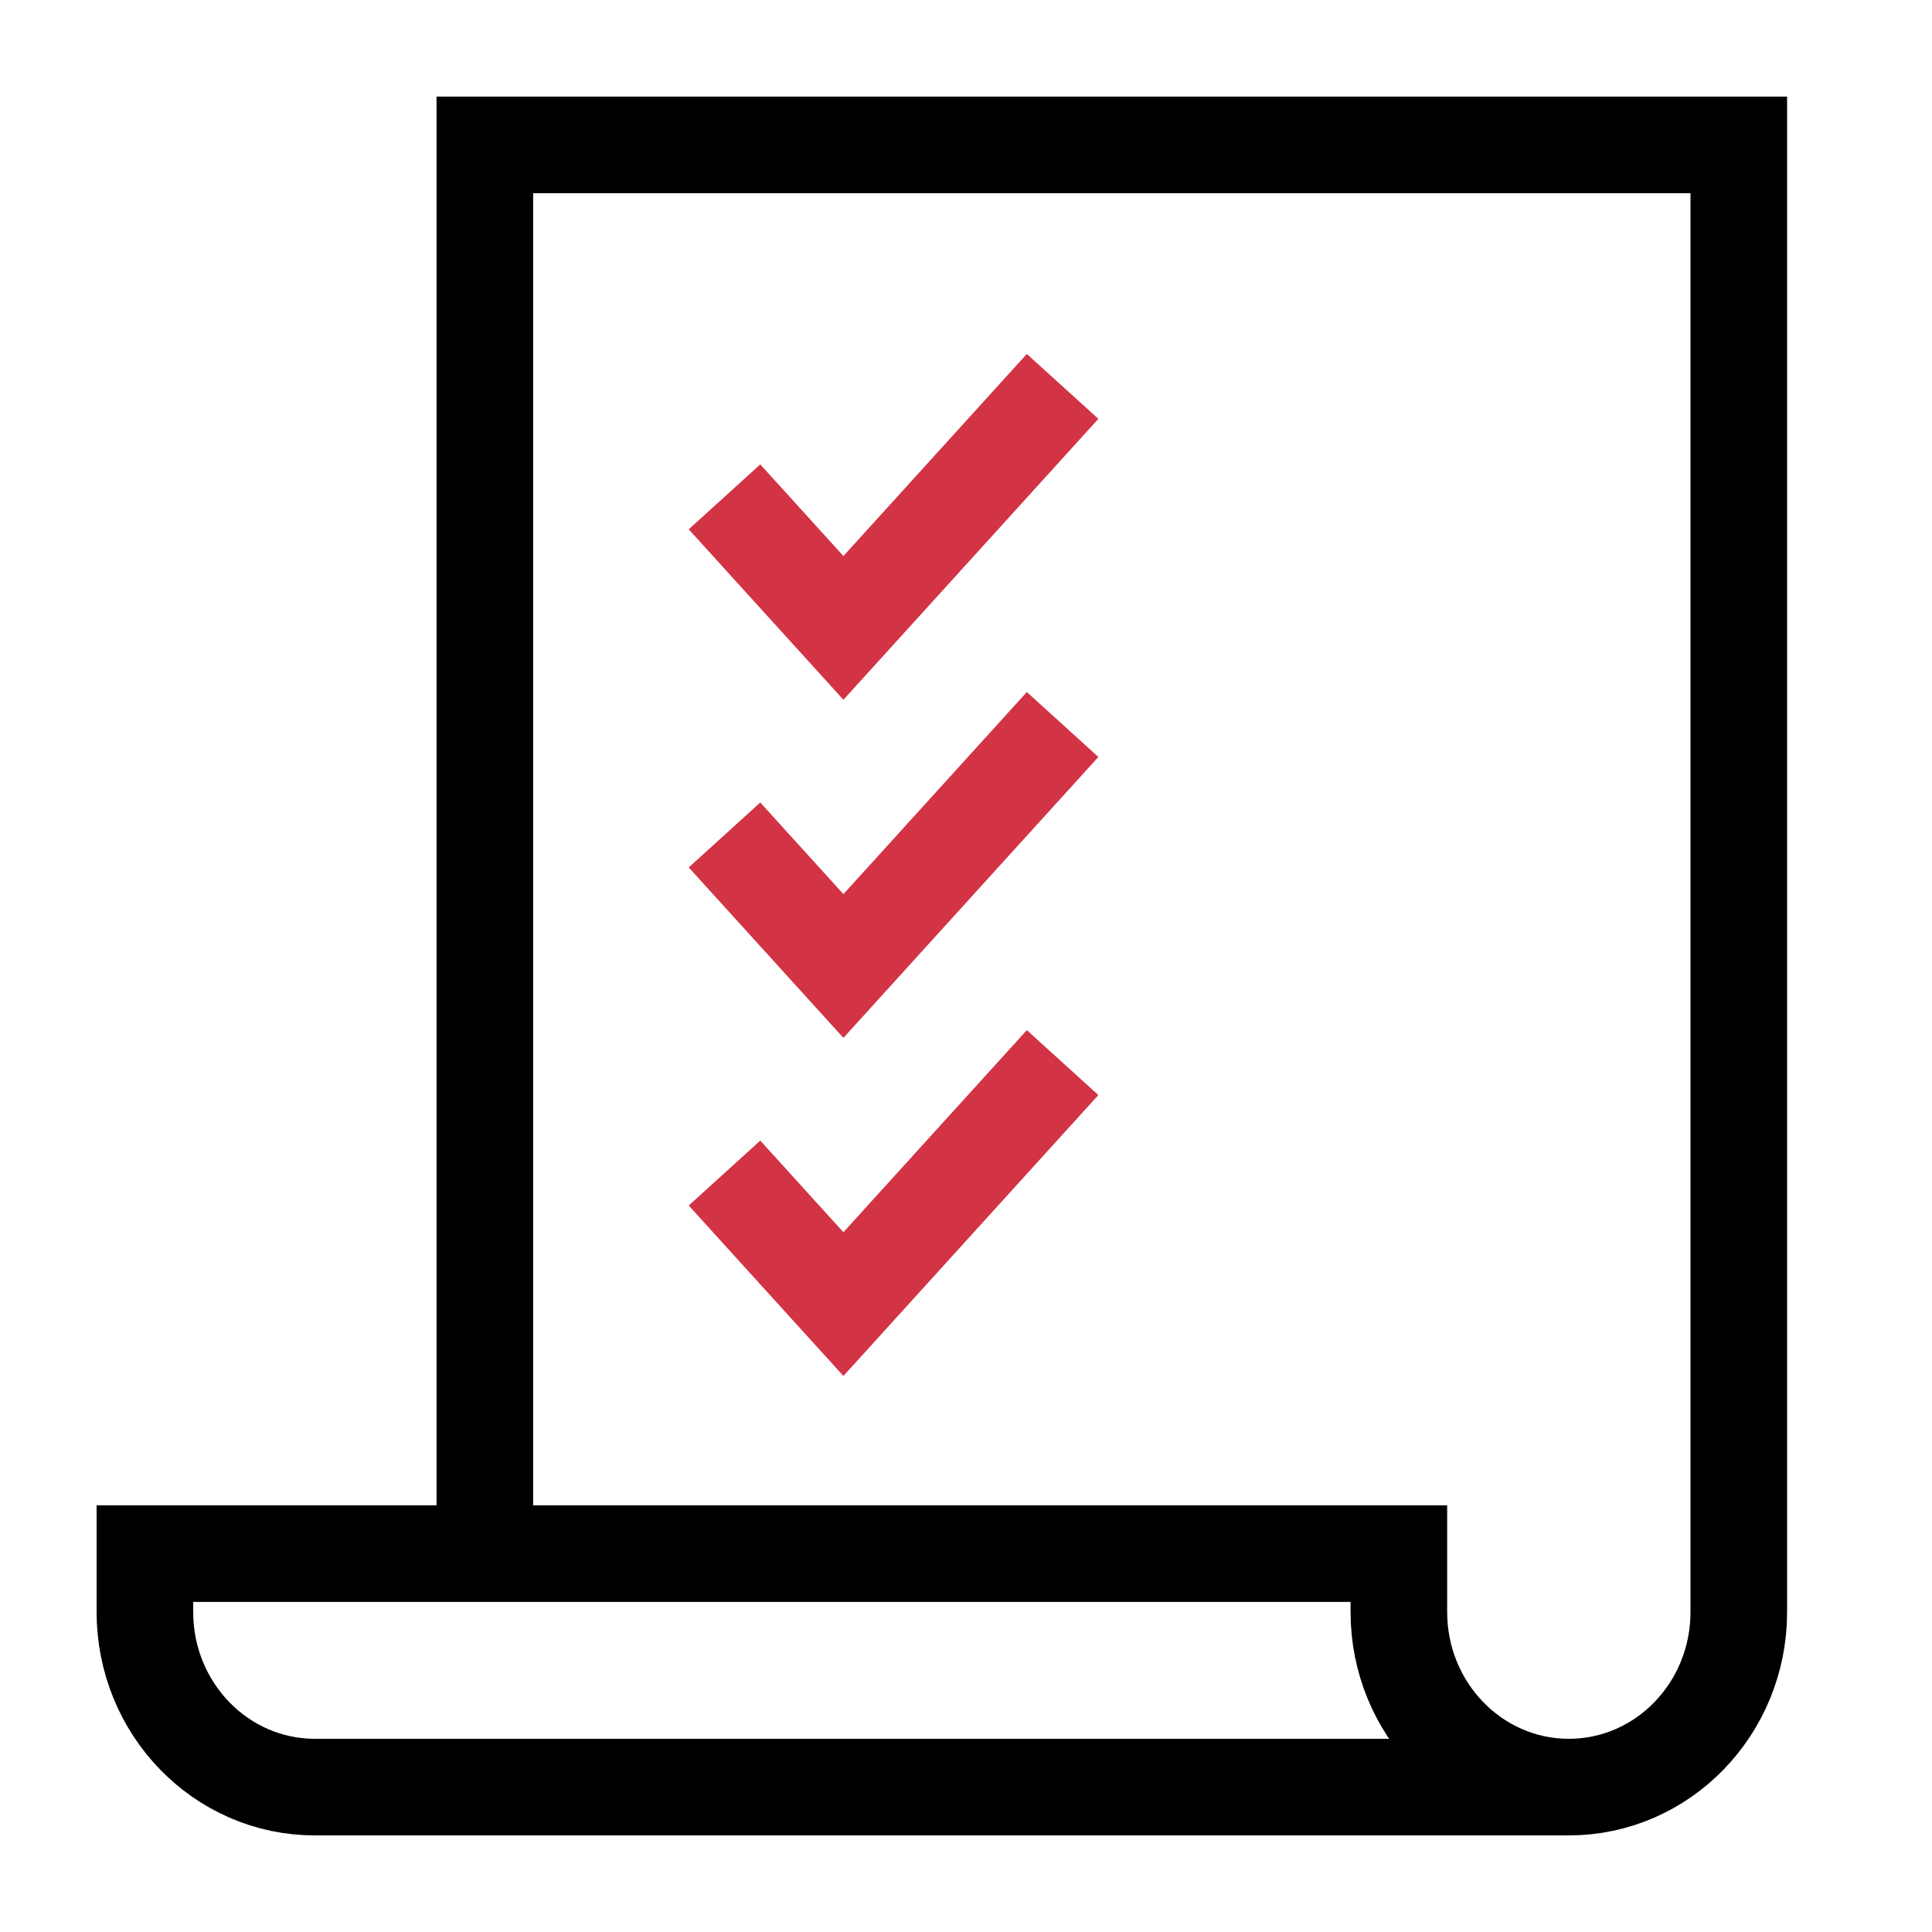
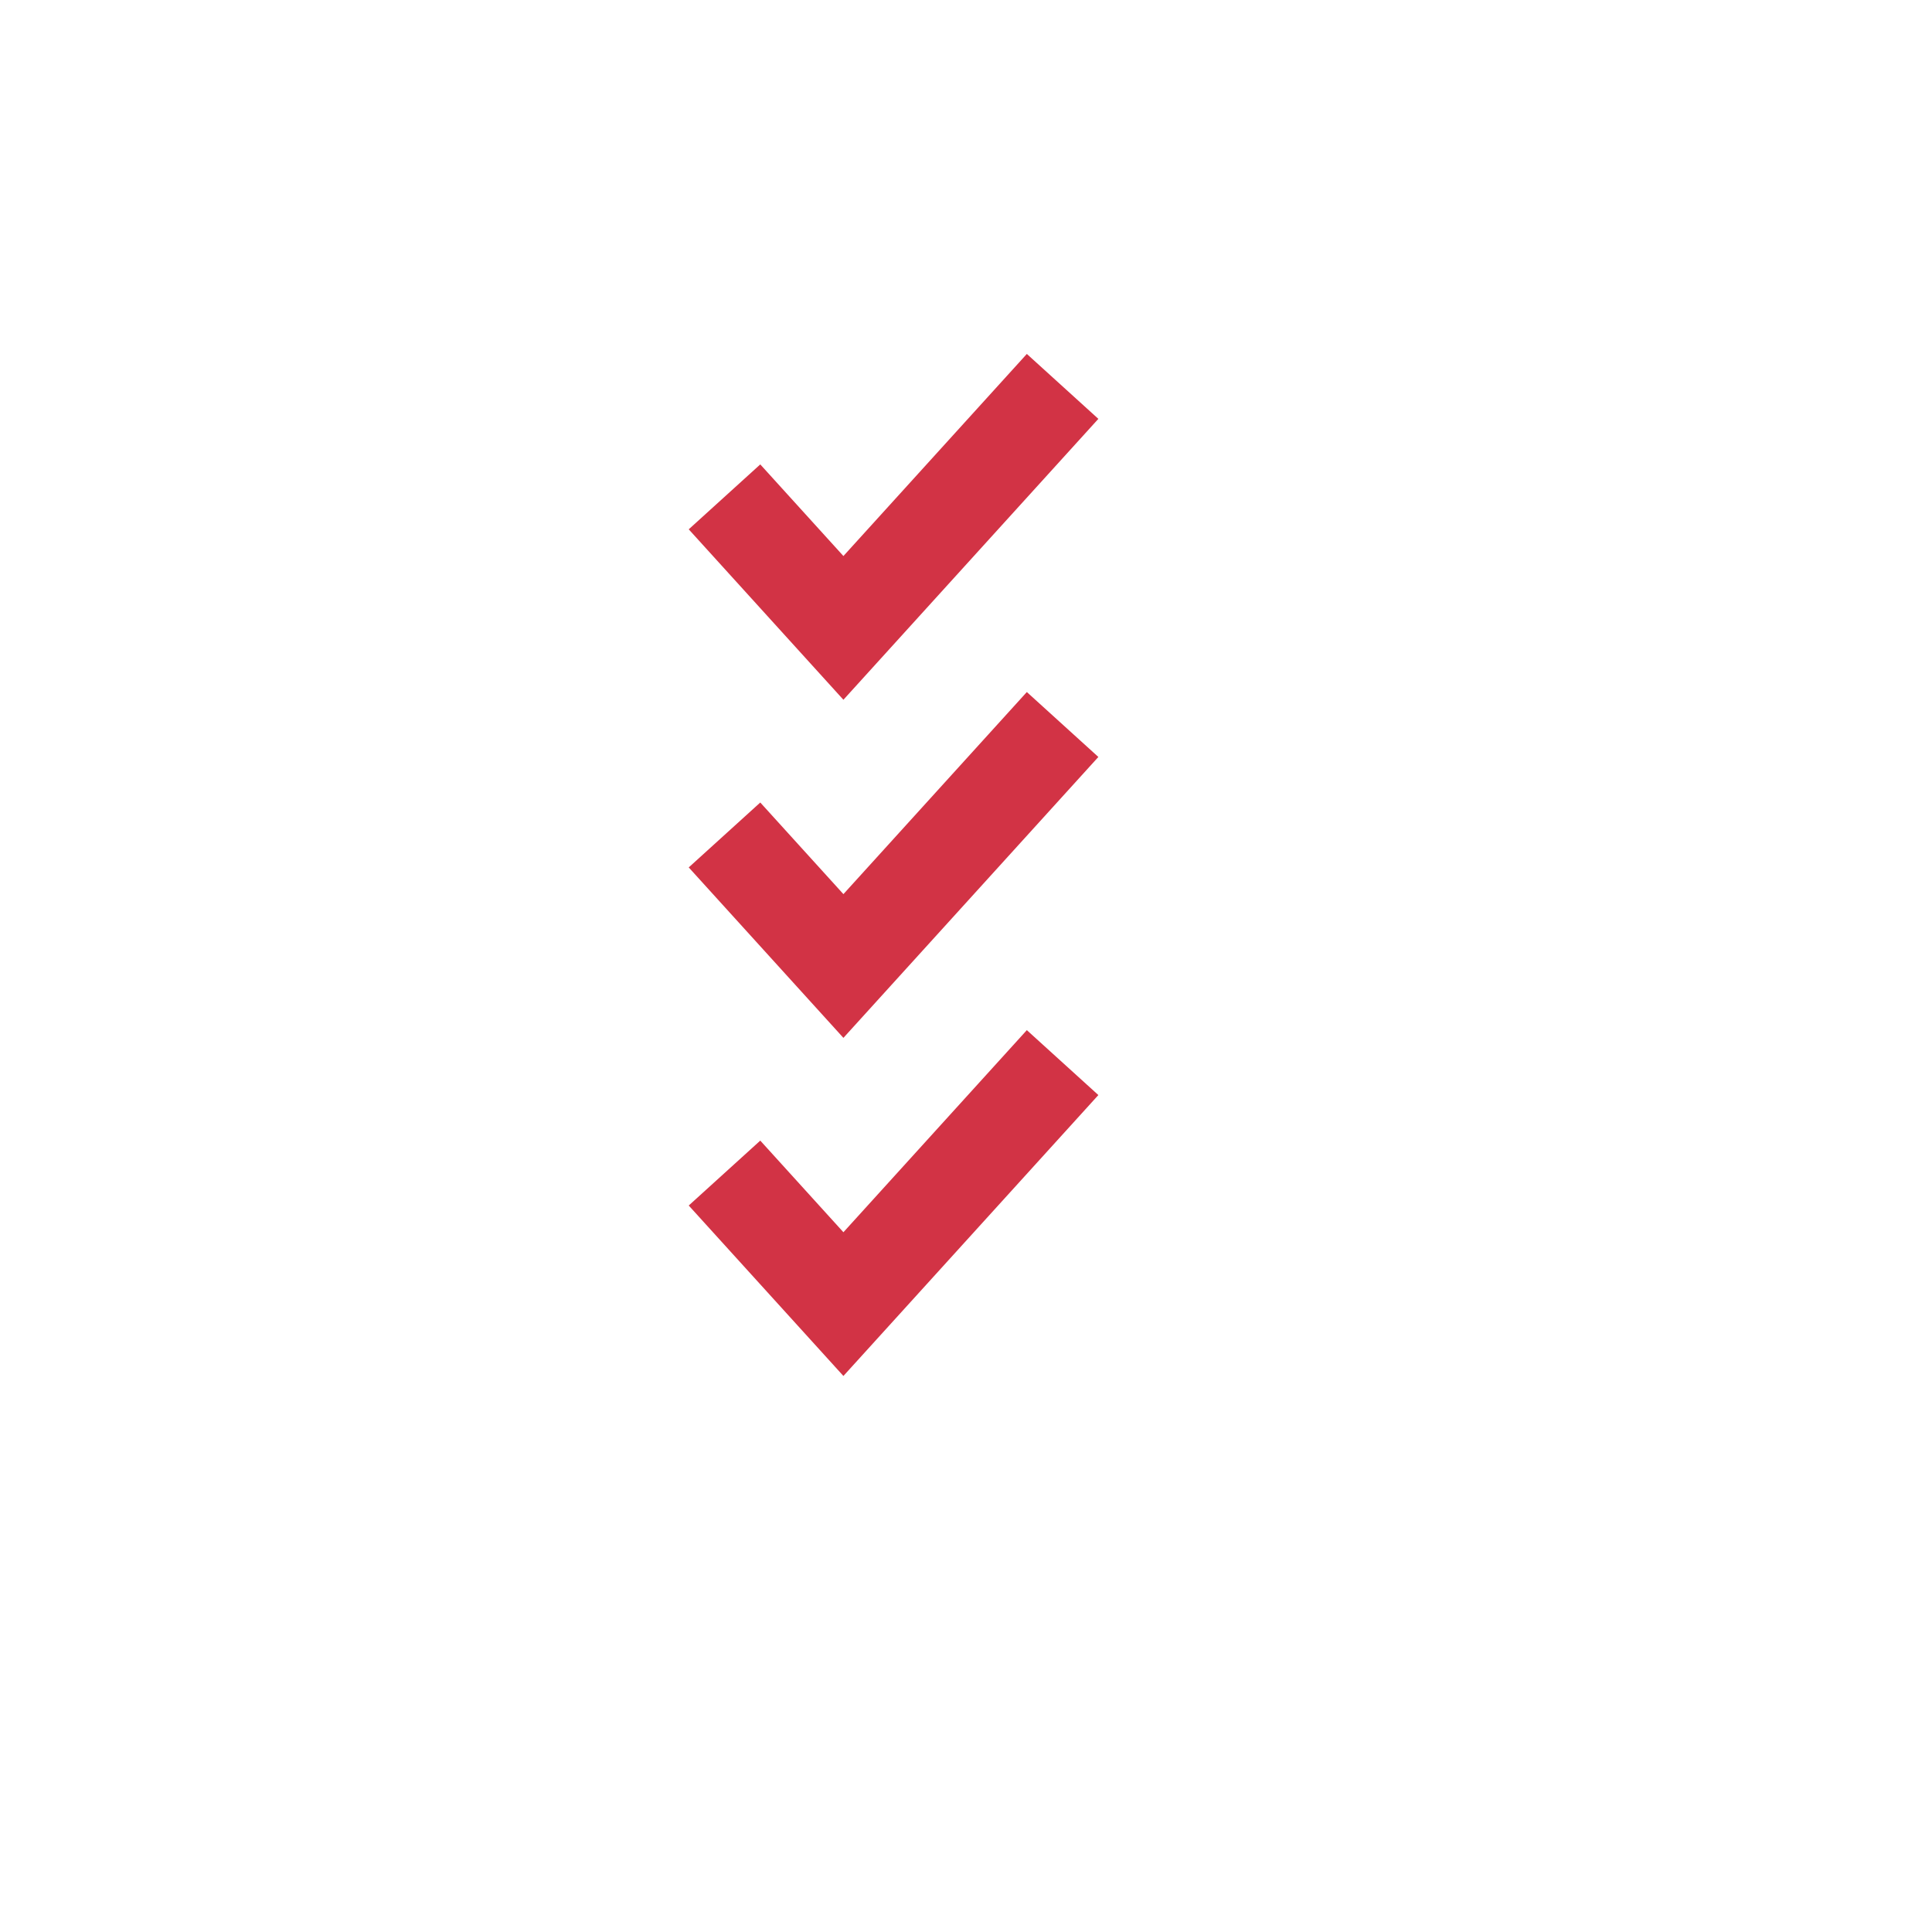
<svg xmlns="http://www.w3.org/2000/svg" width="40" height="40" viewBox="0 0 40 40" fill="none">
-   <path d="M32.481 37H6.519C4.575 37 3 35.377 3 33.374V32.166H28.962V33.374C28.962 35.377 30.538 37 32.481 37ZM32.481 37C34.425 37 36 35.377 36 33.374V3H10.038V32.166" stroke="black" stroke-width="2" stroke-miterlimit="10" />
  <path d="M15 24.287L17.462 27L22 22" stroke="#D23345" stroke-width="2" stroke-miterlimit="10" />
  <path d="M15 17.287L17.462 20L22 15" stroke="#D23345" stroke-width="2" stroke-miterlimit="10" />
  <path d="M15 10.287L17.462 13L22 8" stroke="#D23345" stroke-width="2" stroke-miterlimit="10" />
</svg>